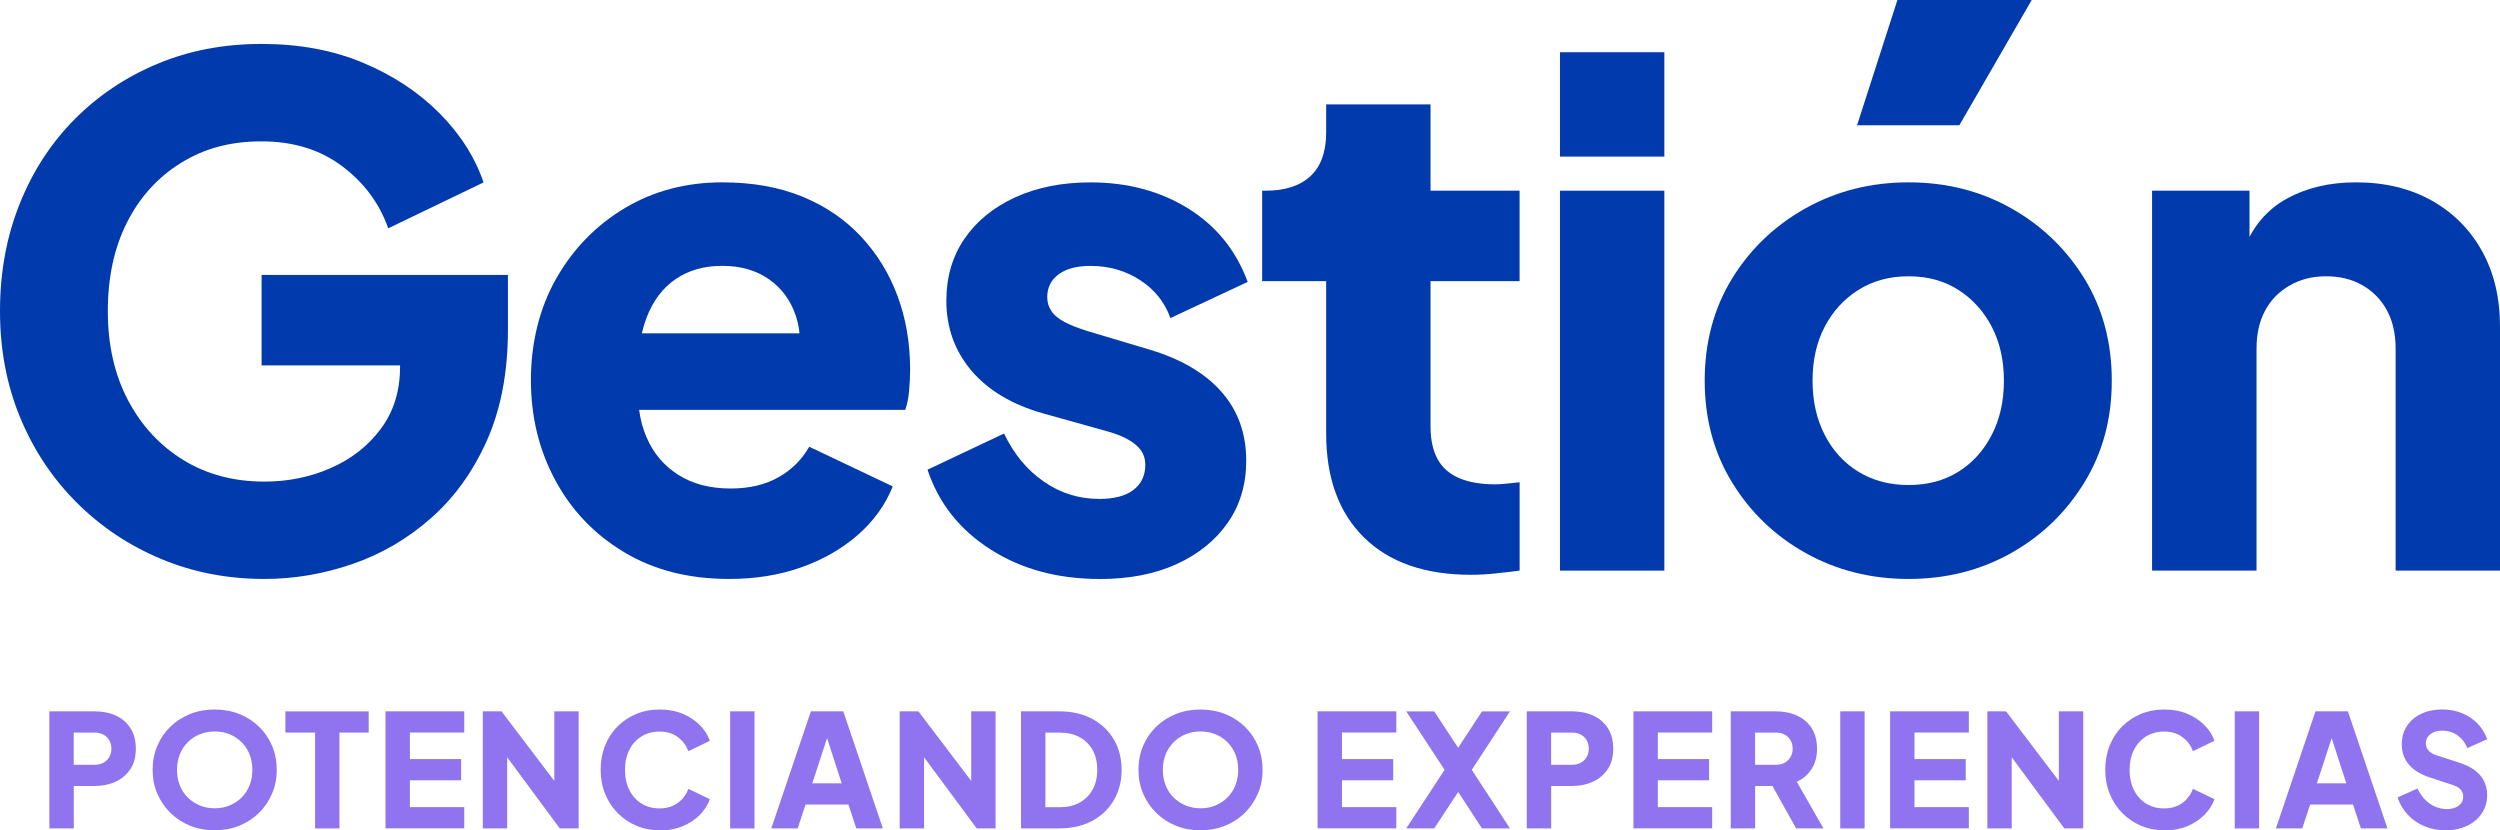
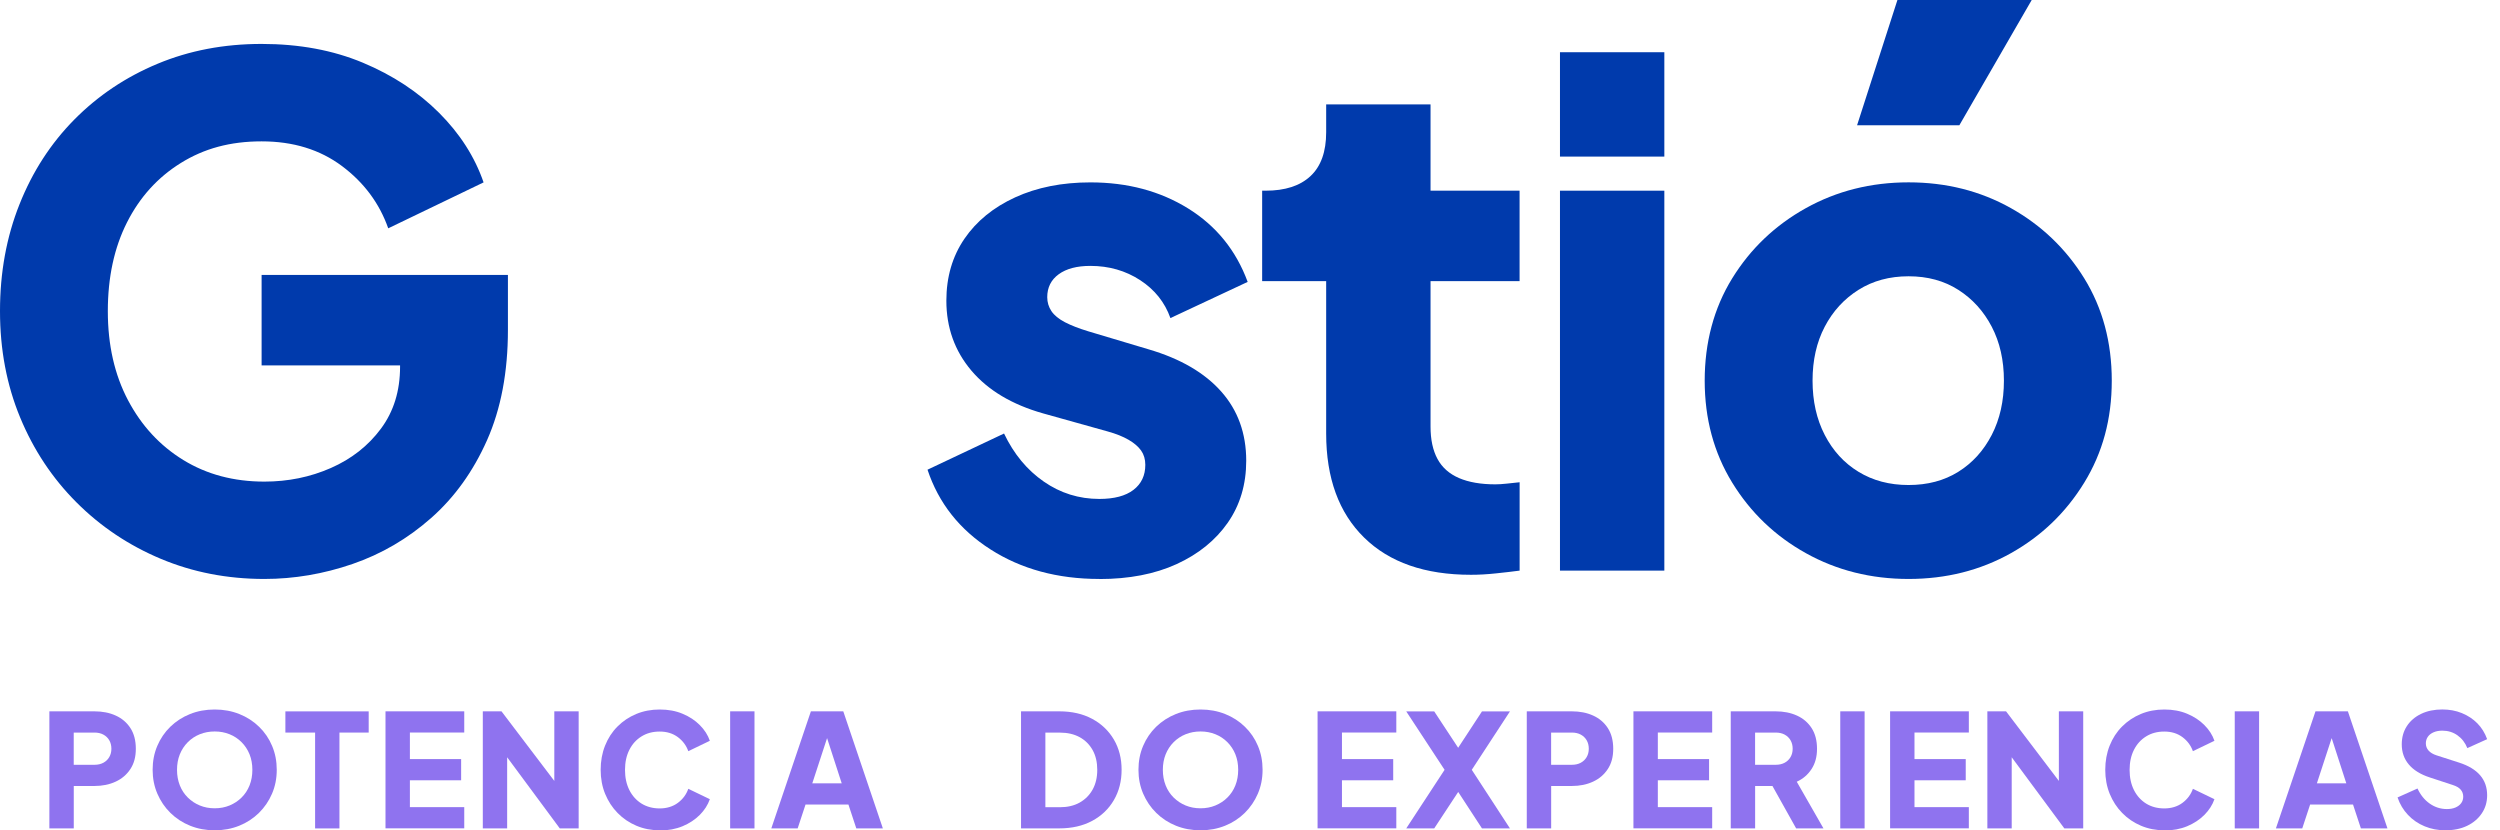
<svg xmlns="http://www.w3.org/2000/svg" id="Capa_2" viewBox="0 0 587.35 195.11">
  <defs>
    <style>.cls-1{fill:#003aac;}.cls-2{fill:#8f73ef;}</style>
  </defs>
  <g id="Capa_1-2">
    <path class="cls-1" d="M62.12,136.02c-8.72,0-16.84-1.58-24.36-4.74s-14.11-7.57-19.78-13.24c-5.67-5.67-10.08-12.31-13.24-19.94S0,82.14,0,73.09s1.52-17.41,4.58-25.09c3.05-7.68,7.36-14.33,12.91-19.94,5.56-5.61,12.07-9.97,19.53-13.08,7.46-3.11,15.61-4.66,24.44-4.66s16.76,1.47,23.79,4.41,13,6.87,17.9,11.77c4.9,4.9,8.39,10.35,10.46,16.35l-22.4,10.79c-2.07-5.88-5.7-10.76-10.87-14.63-5.18-3.87-11.47-5.8-18.88-5.8s-13.51,1.69-18.96,5.07-9.67,8.04-12.67,13.98-4.5,12.89-4.5,20.84,1.58,14.93,4.74,20.92c3.16,5.99,7.49,10.68,13,14.06,5.5,3.38,11.85,5.07,19.04,5.07,5.56,0,10.76-1.06,15.61-3.19,4.85-2.13,8.77-5.2,11.77-9.24,3-4.03,4.5-8.88,4.5-14.55v-10.14l11.61,9.81h-44.14v-21.25h57.87v12.91c0,9.92-1.64,18.55-4.9,25.91-3.27,7.36-7.66,13.46-13.16,18.31s-11.66,8.45-18.47,10.79-13.71,3.51-20.68,3.51h0Z" />
-     <path class="cls-1" d="M171.31,136.02c-9.48,0-17.71-2.1-24.68-6.29-6.98-4.19-12.37-9.83-16.18-16.92-3.82-7.08-5.72-14.93-5.72-23.54s1.99-16.89,5.97-23.87c3.98-6.97,9.34-12.48,16.1-16.51s14.39-6.05,22.89-6.05c7.08,0,13.35,1.12,18.8,3.35,5.45,2.24,10.05,5.37,13.81,9.4s6.62,8.69,8.58,13.98,2.94,11.03,2.94,17.25c0,1.74-.08,3.46-.25,5.15-.16,1.69-.47,3.13-.9,4.33h-66.86v-17.98h52.97l-11.61,8.5c1.09-4.68,1.03-8.85-.16-12.51-1.2-3.65-3.3-6.54-6.29-8.66-3-2.13-6.68-3.19-11.03-3.19s-7.9,1.04-10.95,3.11c-3.05,2.07-5.34,5.12-6.87,9.15s-2.12,8.94-1.8,14.71c-.44,5.01.16,9.43,1.8,13.24,1.63,3.82,4.14,6.78,7.52,8.91,3.38,2.13,7.46,3.19,12.26,3.19,4.36,0,8.09-.87,11.2-2.62,3.11-1.74,5.53-4.14,7.27-7.19l19.62,9.32c-1.74,4.36-4.5,8.17-8.25,11.44-3.76,3.27-8.2,5.8-13.32,7.6-5.12,1.8-10.74,2.7-16.84,2.7h-.02Z" />
    <path class="cls-1" d="M258.28,136.02c-9.81,0-18.34-2.31-25.58-6.95-7.25-4.63-12.18-10.87-14.79-18.72l17.98-8.5c2.29,4.8,5.39,8.56,9.32,11.28,3.92,2.73,8.28,4.09,13.08,4.09,3.49,0,6.16-.71,8.01-2.13s2.78-3.38,2.78-5.88c0-1.31-.33-2.42-.98-3.35-.65-.92-1.63-1.77-2.94-2.53s-2.94-1.42-4.9-1.96l-15.2-4.25c-7.3-2.07-12.91-5.42-16.84-10.05-3.92-4.63-5.88-10.11-5.88-16.43,0-5.56,1.42-10.41,4.25-14.55s6.81-7.38,11.93-9.73c5.12-2.34,11.01-3.51,17.66-3.51,8.72,0,16.37,2.04,22.97,6.13,6.59,4.09,11.25,9.84,13.98,17.25l-18.15,8.5c-1.31-3.7-3.68-6.67-7.11-8.91-3.43-2.23-7.33-3.35-11.69-3.35-3.16,0-5.64.65-7.44,1.96-1.8,1.31-2.7,3.11-2.7,5.39,0,1.2.33,2.29.98,3.27.65.98,1.72,1.85,3.19,2.62,1.47.76,3.3,1.47,5.48,2.13l14.22,4.25c7.41,2.18,13.08,5.48,17,9.89s5.88,9.84,5.88,16.27c0,5.56-1.45,10.41-4.33,14.55-2.89,4.14-6.89,7.38-12.02,9.73-5.12,2.34-11.17,3.51-18.15,3.51v-.02Z" />
    <path class="cls-1" d="M345.57,135.04c-10.79,0-19.15-2.91-25.09-8.75-5.94-5.83-8.91-13.98-8.91-24.44v-35.8h-15.04v-21.25h.82c4.58,0,8.09-1.14,10.54-3.43s3.68-5.72,3.68-10.3v-6.54h24.52v20.27h20.92v21.25h-20.92v34.17c0,3.05.54,5.59,1.63,7.6,1.09,2.02,2.78,3.51,5.07,4.5,2.29.98,5.12,1.47,8.5,1.47.76,0,1.63-.05,2.62-.16.98-.11,2.02-.22,3.11-.33v20.76c-1.64.22-3.49.43-5.56.65s-4.03.33-5.88.33h0Z" />
    <path class="cls-1" d="M366.5,36.79V12.27h24.52v24.52h-24.52ZM366.5,134.06V44.8h24.52v89.26h-24.52Z" />
    <path class="cls-1" d="M448.4,136.02c-8.83,0-16.87-2.02-24.11-6.05-7.25-4.03-13.02-9.56-17.33-16.59s-6.46-15.01-6.46-23.95,2.15-17.05,6.46-24.03c4.3-6.97,10.08-12.48,17.33-16.51s15.28-6.05,24.11-6.05,16.84,2.02,24.03,6.05,12.94,9.54,17.25,16.51c4.3,6.98,6.46,14.99,6.46,24.03s-2.15,16.92-6.46,23.95-10.05,12.56-17.25,16.59c-7.19,4.03-15.2,6.05-24.03,6.05ZM448.4,113.95c4.47,0,8.36-1.03,11.69-3.11,3.32-2.07,5.94-4.96,7.85-8.66s2.86-7.95,2.86-12.75-.96-9.02-2.86-12.67c-1.91-3.65-4.52-6.54-7.85-8.66-3.33-2.13-7.22-3.19-11.69-3.19s-8.39,1.06-11.77,3.19-6.02,5.01-7.93,8.66c-1.91,3.65-2.86,7.87-2.86,12.67s.95,9.05,2.86,12.75c1.91,3.71,4.55,6.6,7.93,8.66,3.38,2.07,7.3,3.11,11.77,3.11ZM436.3,29.43l9.48-29.43h31.55l-17,29.43h-24.03,0Z" />
-     <path class="cls-1" d="M505.61,134.05V44.79h22.89v17.66l-1.31-3.92c2.07-5.34,5.42-9.29,10.05-11.85,4.63-2.56,10.05-3.84,16.27-3.84,6.76,0,12.67,1.42,17.74,4.25,5.07,2.84,9.02,6.78,11.85,11.85,2.83,5.07,4.25,10.98,4.25,17.74v57.38h-24.52v-52.15c0-3.49-.68-6.48-2.04-8.99-1.36-2.51-3.27-4.47-5.72-5.88-2.45-1.42-5.31-2.13-8.58-2.13s-5.99.71-8.5,2.13-4.44,3.38-5.8,5.88c-1.36,2.51-2.04,5.5-2.04,8.99v52.15h-24.54Z" />
    <path class="cls-2" d="M11.6,194.63v-27.51h10.56c1.9,0,3.58.33,5.04,1,1.46.66,2.61,1.65,3.45,2.95.84,1.3,1.26,2.92,1.26,4.84s-.42,3.46-1.27,4.76c-.85,1.3-2.01,2.3-3.47,2.97-1.46.68-3.13,1.02-5,1.02h-4.84v9.97h-5.73ZM17.32,179.68h4.87c.81,0,1.51-.16,2.1-.48.59-.32,1.05-.76,1.38-1.33.33-.57.5-1.22.5-1.96s-.17-1.43-.5-1.99c-.33-.57-.79-1.01-1.38-1.33-.59-.32-1.29-.48-2.1-.48h-4.87v7.57h0Z" />
    <path class="cls-2" d="M50.44,195.07c-2.07,0-3.99-.36-5.76-1.07-1.77-.71-3.32-1.72-4.63-3.01-1.32-1.29-2.34-2.8-3.08-4.52s-1.11-3.59-1.11-5.61.36-3.89,1.09-5.61c.73-1.72,1.75-3.22,3.06-4.5,1.32-1.28,2.86-2.28,4.63-2.99s3.7-1.07,5.8-1.07,4.02.36,5.8,1.07c1.77.71,3.32,1.71,4.63,2.99,1.32,1.28,2.34,2.78,3.06,4.5.73,1.72,1.09,3.59,1.09,5.61s-.37,3.89-1.11,5.61c-.74,1.72-1.77,3.23-3.08,4.52-1.32,1.29-2.86,2.3-4.63,3.01-1.77.71-3.69,1.07-5.76,1.07h0ZM50.44,189.9c1.26,0,2.42-.22,3.49-.66s2.01-1.06,2.82-1.86c.81-.8,1.44-1.75,1.88-2.86s.66-2.33.66-3.66-.22-2.54-.66-3.64c-.44-1.09-1.07-2.05-1.88-2.86s-1.75-1.43-2.82-1.86-2.23-.65-3.49-.65-2.42.22-3.49.65-2.01,1.05-2.82,1.86c-.81.81-1.44,1.77-1.88,2.86-.44,1.1-.66,2.31-.66,3.64s.22,2.55.66,3.66c.44,1.11,1.07,2.06,1.88,2.86s1.75,1.42,2.82,1.86c1.07.44,2.23.66,3.49.66Z" />
    <path class="cls-2" d="M74.03,194.63v-22.52h-6.98v-4.98h19.57v4.98h-6.87v22.52h-5.72Z" />
    <path class="cls-2" d="M90.57,194.63v-27.51h18.5v4.98h-12.77v6.24h12.04v4.98h-12.04v6.31h12.77v4.98h-18.5v.02Z" />
    <path class="cls-2" d="M113.43,194.63v-27.51h4.39l14.77,19.46-2.36.55v-20.01h5.72v27.51h-4.43l-14.51-19.61,2.14-.55v20.16h-5.72Z" />
    <path class="cls-2" d="M155,195.07c-1.97,0-3.8-.36-5.48-1.07s-3.16-1.71-4.41-2.99c-1.26-1.28-2.23-2.78-2.94-4.5-.7-1.72-1.05-3.61-1.05-5.65s.34-3.93,1.03-5.67c.69-1.74,1.66-3.24,2.92-4.5,1.26-1.27,2.73-2.25,4.41-2.95,1.69-.7,3.53-1.05,5.52-1.05s3.78.33,5.37,1c1.59.66,2.94,1.55,4.04,2.66,1.11,1.11,1.9,2.34,2.36,3.69l-5.06,2.44c-.47-1.33-1.29-2.43-2.45-3.3-1.17-.87-2.59-1.31-4.26-1.31s-3.05.38-4.28,1.14-2.19,1.82-2.86,3.16c-.68,1.34-1.02,2.91-1.02,4.71s.34,3.37,1.02,4.73c.68,1.35,1.63,2.41,2.86,3.18,1.23.76,2.66,1.14,4.28,1.14s3.1-.44,4.26-1.31c1.17-.87,1.99-1.98,2.45-3.3l5.06,2.44c-.47,1.35-1.26,2.58-2.36,3.69-1.11,1.11-2.45,1.99-4.04,2.66-1.59.66-3.38,1-5.37,1v-.04Z" />
    <path class="cls-2" d="M171.54,194.63v-27.51h5.72v27.51h-5.72Z" />
    <path class="cls-2" d="M181.21,194.63l9.3-27.51h7.61l9.3,27.51h-6.24l-1.85-5.61h-10.08l-1.85,5.61h-6.2.01ZM190.85,184.03h6.9l-4.21-13h1.55l-4.25,13h.01Z" />
-     <path class="cls-2" d="M211.38,194.63v-27.51h4.39l14.77,19.46-2.36.55v-20.01h5.72v27.51h-4.43l-14.51-19.61,2.14-.55v20.16h-5.72Z" />
    <path class="cls-2" d="M239.88,194.63v-27.51h8.97c2.98,0,5.56.59,7.75,1.77s3.89,2.81,5.1,4.87c1.21,2.07,1.81,4.43,1.81,7.09s-.6,5.03-1.81,7.11-2.9,3.71-5.1,4.89c-2.19,1.18-4.78,1.77-7.75,1.77h-8.97ZM245.6,189.65h3.4c1.8,0,3.35-.36,4.65-1.09s2.32-1.75,3.05-3.06c.73-1.32,1.09-2.86,1.09-4.63s-.36-3.35-1.09-4.65-1.74-2.31-3.05-3.03c-1.3-.71-2.86-1.07-4.65-1.07h-3.4v17.54h0Z" />
    <path class="cls-2" d="M282.05,195.07c-2.07,0-3.99-.36-5.76-1.07-1.77-.71-3.32-1.72-4.63-3.01-1.32-1.29-2.34-2.8-3.08-4.52s-1.11-3.59-1.11-5.61.36-3.89,1.09-5.61c.73-1.72,1.75-3.22,3.06-4.5,1.32-1.28,2.86-2.28,4.63-2.99,1.77-.71,3.7-1.07,5.8-1.07s4.02.36,5.8,1.07c1.77.71,3.32,1.71,4.63,2.99,1.32,1.28,2.34,2.78,3.06,4.5.73,1.72,1.09,3.59,1.09,5.61s-.37,3.89-1.11,5.61c-.74,1.72-1.77,3.23-3.08,4.52-1.32,1.29-2.86,2.3-4.63,3.01-1.77.71-3.69,1.07-5.76,1.07ZM282.05,189.9c1.26,0,2.42-.22,3.49-.66,1.07-.44,2.01-1.06,2.82-1.86s1.44-1.75,1.88-2.86.66-2.33.66-3.66-.22-2.54-.66-3.64c-.44-1.09-1.07-2.05-1.88-2.86s-1.75-1.43-2.82-1.86-2.23-.65-3.49-.65-2.42.22-3.49.65c-1.07.43-2.01,1.05-2.82,1.86s-1.44,1.77-1.88,2.86c-.44,1.1-.66,2.31-.66,3.64s.22,2.55.66,3.66c.44,1.11,1.07,2.06,1.88,2.86s1.75,1.42,2.82,1.86c1.07.44,2.23.66,3.49.66Z" />
    <path class="cls-2" d="M309.55,194.63v-27.51h18.5v4.98h-12.77v6.24h12.04v4.98h-12.04v6.31h12.77v4.98h-18.5v.02Z" />
    <path class="cls-2" d="M330.38,194.63l9.01-13.77-9.01-13.73h6.57l7.24,11h-3.21l7.2-11h6.57l-8.97,13.73,8.97,13.77h-6.57l-7.2-11.04,3.21.04-7.24,11h-6.57Z" />
    <path class="cls-2" d="M358.7,194.63v-27.51h10.56c1.9,0,3.58.33,5.04,1,1.46.66,2.61,1.65,3.45,2.95.84,1.3,1.26,2.92,1.26,4.84s-.42,3.46-1.27,4.76c-.85,1.3-2.01,2.3-3.47,2.97-1.46.68-3.13,1.02-5,1.02h-4.84v9.97h-5.73ZM364.42,179.68h4.87c.81,0,1.51-.16,2.1-.48.59-.32,1.05-.76,1.38-1.33.33-.57.5-1.22.5-1.96s-.17-1.43-.5-1.99c-.33-.57-.79-1.01-1.38-1.33-.59-.32-1.29-.48-2.1-.48h-4.87v7.57h0Z" />
    <path class="cls-2" d="M383.76,194.63v-27.51h18.5v4.98h-12.77v6.24h12.04v4.98h-12.04v6.31h12.77v4.98h-18.5v.02Z" />
    <path class="cls-2" d="M406.62,194.63v-27.51h10.52c1.89,0,3.57.33,5.04,1,1.46.66,2.61,1.65,3.45,2.95.84,1.3,1.26,2.92,1.26,4.84s-.43,3.46-1.29,4.78-2.02,2.31-3.47,2.97l6.28,10.97h-6.42l-6.79-12.15,3.69,2.18h-6.54v9.97h-5.73ZM412.34,179.68h4.84c.81,0,1.51-.16,2.11-.48.59-.32,1.05-.76,1.38-1.33.33-.57.5-1.22.5-1.96s-.17-1.43-.5-1.99c-.33-.57-.79-1.01-1.38-1.33-.59-.32-1.29-.48-2.11-.48h-4.84v7.57h0Z" />
    <path class="cls-2" d="M432.35,194.63v-27.51h5.72v27.51h-5.72Z" />
    <path class="cls-2" d="M444.06,194.63v-27.51h18.5v4.98h-12.77v6.24h12.04v4.98h-12.04v6.31h12.77v4.98h-18.5v.02Z" />
    <path class="cls-2" d="M466.91,194.63v-27.51h4.39l14.77,19.46-2.36.55v-20.01h5.72v27.51h-4.43l-14.51-19.61,2.14-.55v20.16h-5.72Z" />
    <path class="cls-2" d="M508.49,195.07c-1.97,0-3.8-.36-5.48-1.07s-3.16-1.71-4.41-2.99c-1.26-1.28-2.23-2.78-2.94-4.5-.7-1.72-1.05-3.61-1.05-5.65s.34-3.93,1.03-5.67c.69-1.74,1.66-3.24,2.92-4.5,1.26-1.27,2.73-2.25,4.41-2.95,1.69-.7,3.53-1.05,5.52-1.05s3.78.33,5.37,1c1.59.66,2.94,1.55,4.04,2.66,1.11,1.11,1.9,2.34,2.36,3.69l-5.06,2.44c-.47-1.33-1.29-2.43-2.45-3.3-1.17-.87-2.59-1.31-4.26-1.31s-3.05.38-4.28,1.14c-1.23.76-2.19,1.82-2.86,3.16-.68,1.34-1.02,2.91-1.02,4.71s.34,3.37,1.02,4.73c.68,1.35,1.63,2.41,2.86,3.18,1.23.76,2.66,1.14,4.28,1.14s3.1-.44,4.26-1.31c1.17-.87,1.99-1.98,2.45-3.3l5.06,2.44c-.47,1.35-1.26,2.58-2.36,3.69-1.11,1.11-2.45,1.99-4.04,2.66-1.59.66-3.38,1-5.37,1v-.04Z" />
    <path class="cls-2" d="M525.03,194.63v-27.51h5.72v27.51h-5.72Z" />
    <path class="cls-2" d="M534.7,194.63l9.3-27.51h7.61l9.3,27.51h-6.24l-1.85-5.61h-10.08l-1.85,5.61h-6.2.01ZM544.34,184.03h6.9l-4.21-13h1.55l-4.25,13h.01Z" />
    <path class="cls-2" d="M574.5,195.07c-1.72,0-3.34-.31-4.86-.94s-2.82-1.52-3.91-2.68c-1.1-1.16-1.91-2.52-2.45-4.1l4.69-2.1c.69,1.5,1.64,2.68,2.86,3.54,1.22.86,2.57,1.29,4.04,1.29.79,0,1.46-.12,2.03-.37s1.01-.58,1.33-1.02c.32-.43.48-.94.48-1.53,0-.64-.2-1.19-.59-1.64-.39-.46-1.01-.82-1.85-1.09l-5.39-1.77c-2.19-.71-3.84-1.73-4.95-3.05-1.11-1.32-1.66-2.9-1.66-4.74,0-1.62.4-3.05,1.2-4.28s1.92-2.19,3.36-2.88,3.1-1.03,4.97-1.03c1.65,0,3.18.28,4.58.85s2.62,1.37,3.64,2.4,1.79,2.28,2.31,3.73l-4.65,2.1c-.52-1.28-1.29-2.28-2.33-3.01-1.03-.73-2.22-1.09-3.54-1.09-.76,0-1.44.12-2.03.37s-1.05.6-1.37,1.05c-.32.46-.48.98-.48,1.57,0,.64.21,1.2.63,1.68.42.48,1.05.86,1.88,1.13l5.28,1.7c2.22.71,3.87,1.71,4.97,2.99s1.64,2.84,1.64,4.69c0,1.6-.42,3.02-1.26,4.26-.84,1.24-1.99,2.22-3.45,2.92s-3.17,1.05-5.11,1.05h-.01Z" />
  </g>
</svg>